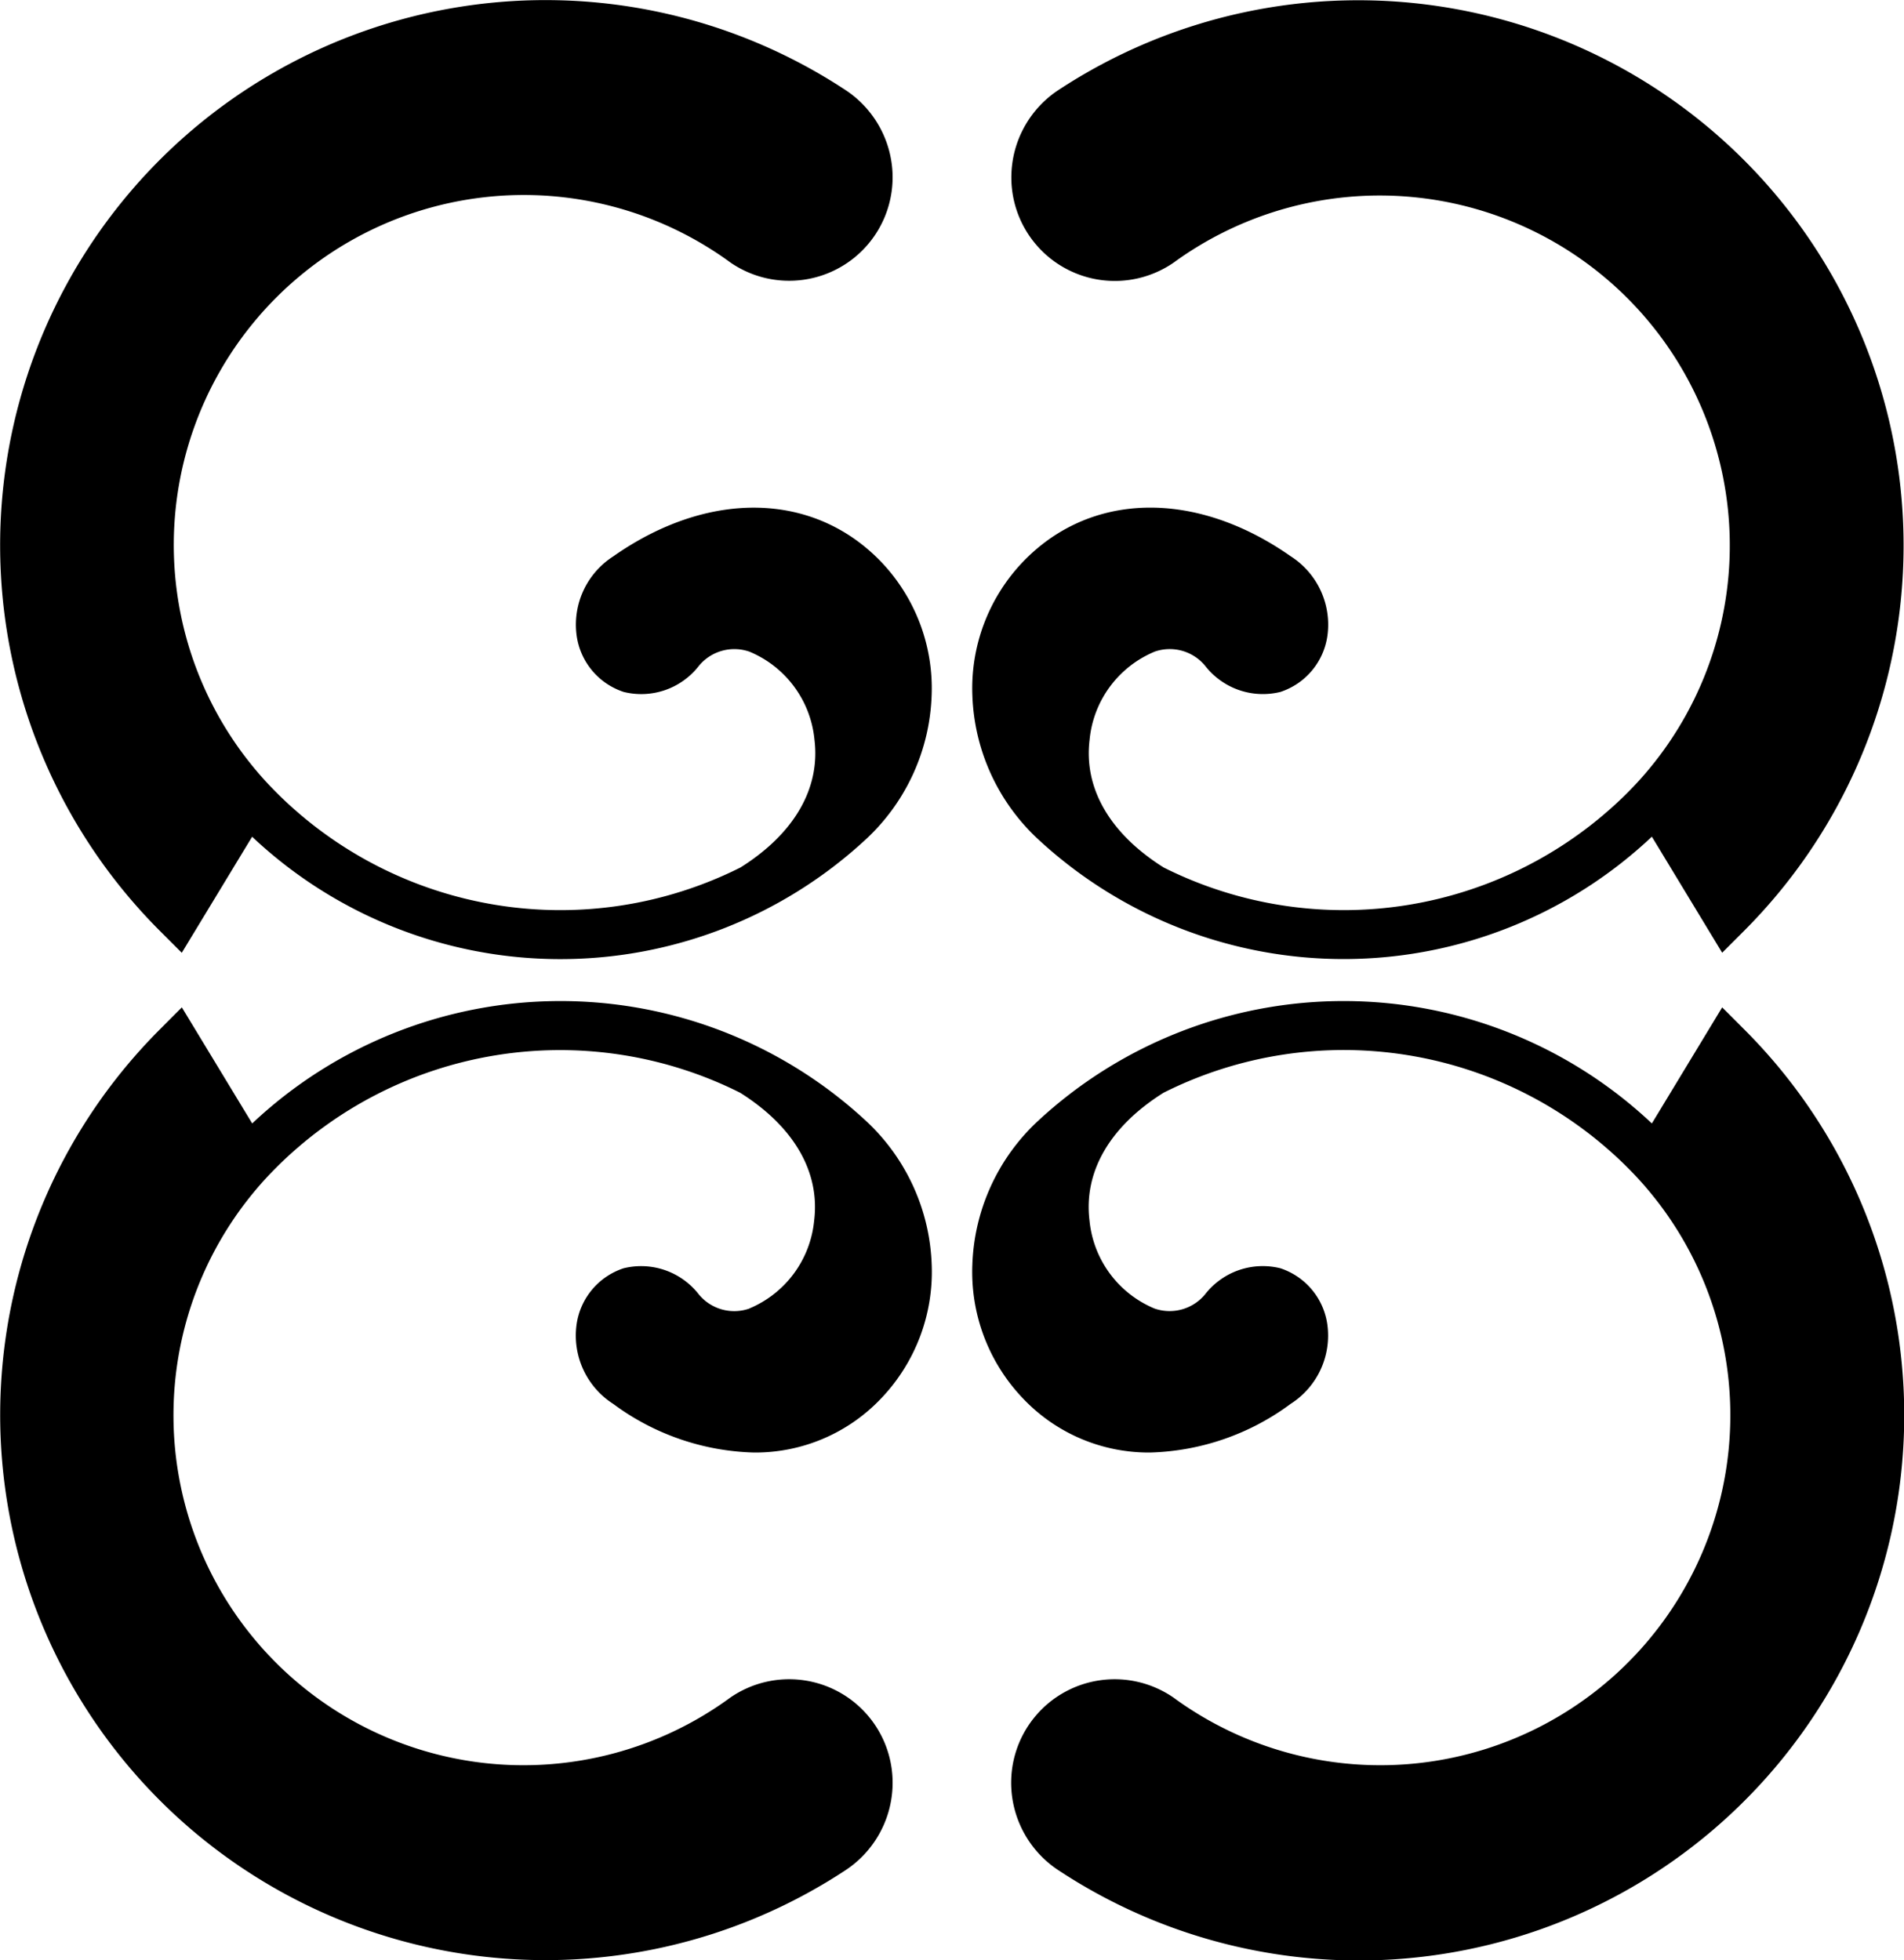
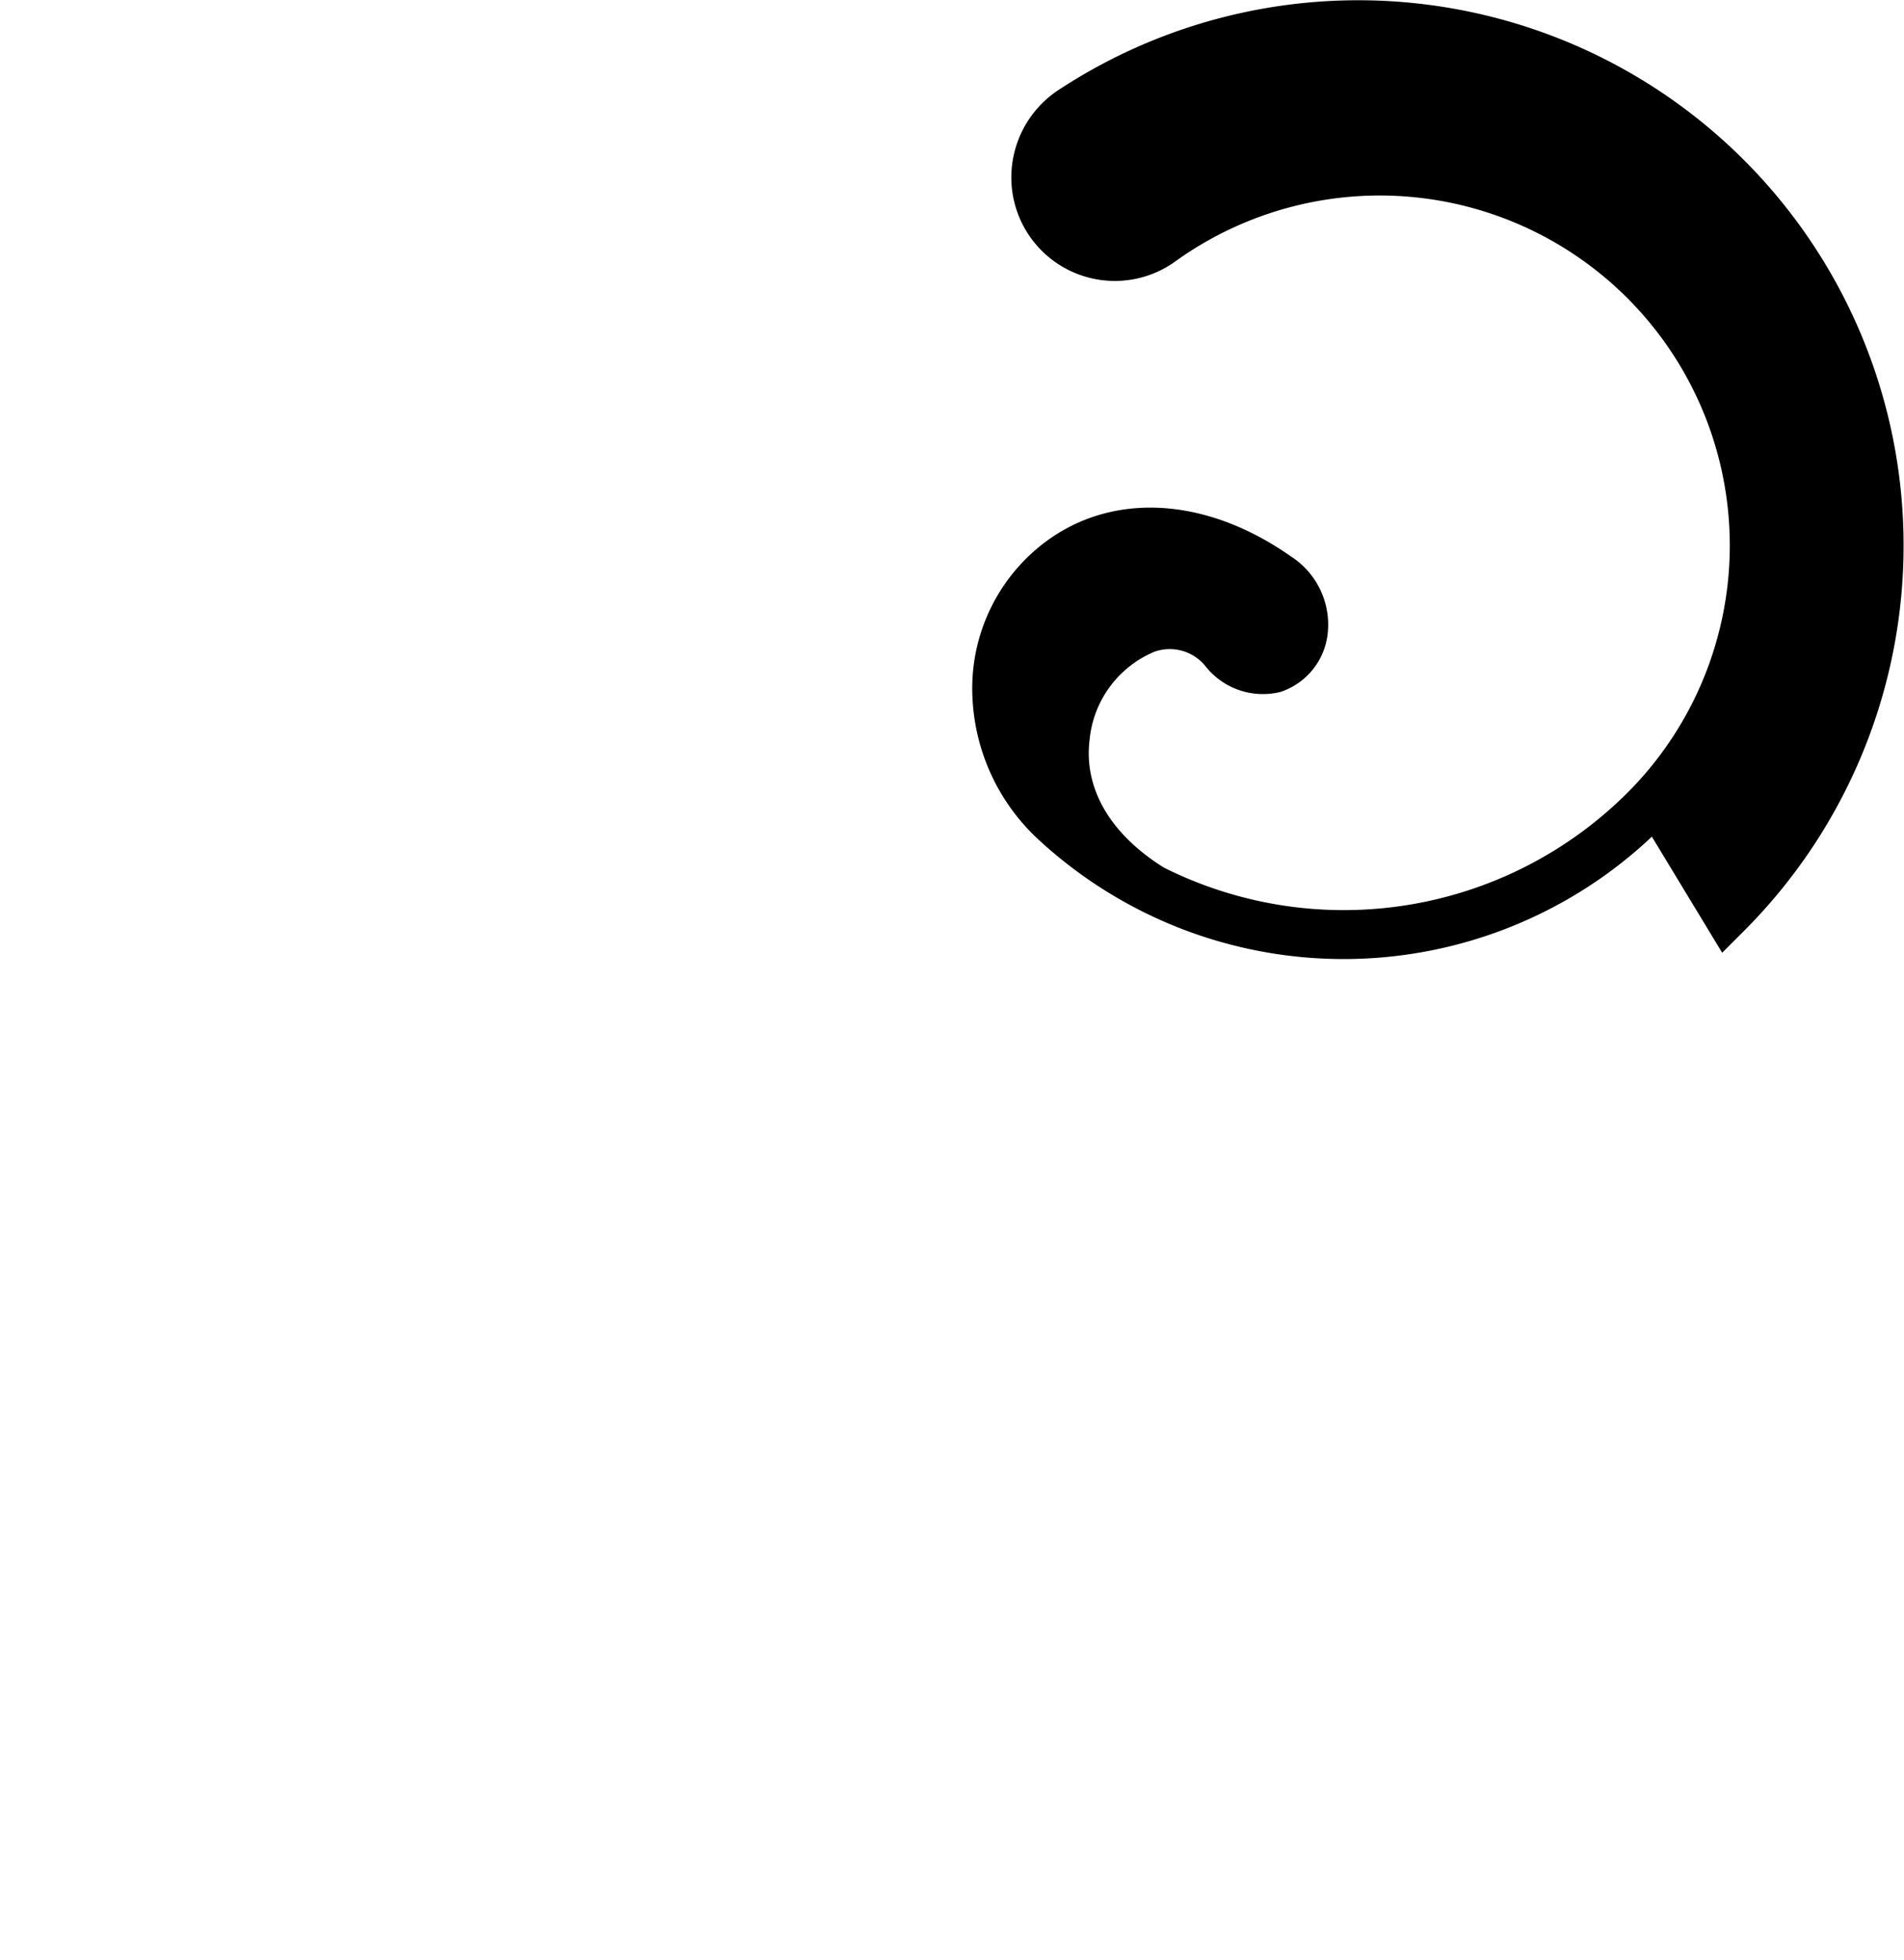
<svg xmlns="http://www.w3.org/2000/svg" width="85.122" height="87.652" viewBox="0 0 85.122 87.652">
  <g transform="translate(-526 -1844)">
    <path d="M43.851,29.141a2.05,2.05,0,0,1,2.275.644,3.268,3.268,0,0,0,3.355,1.155,3.1,3.1,0,0,0,2.1-2.507,3.631,3.631,0,0,0-1.64-3.559c-4.272-2.995-8.98-2.891-11.992.27A8.186,8.186,0,0,0,35.709,31.1a9.2,9.2,0,0,0,2.934,6.422,20.088,20.088,0,0,0,27.444-.11l3.143,5.19.989-.989A24.381,24.381,0,0,0,39.584,4.008a4.681,4.681,0,0,0-2.127,3.686,4.627,4.627,0,0,0,7.25,4.049A15.649,15.649,0,0,1,65,35.444a17.954,17.954,0,0,1-20.737,3.347c-2.4-1.508-3.583-3.539-3.313-5.718a4.754,4.754,0,0,1,2.9-3.931" transform="translate(533.763 1844)" />
-     <path d="M27.421,24.876a3.628,3.628,0,0,0-1.639,3.559,3.1,3.1,0,0,0,2.1,2.505,3.257,3.257,0,0,0,3.353-1.154,2.052,2.052,0,0,1,2.277-.644,4.753,4.753,0,0,1,2.9,3.93c.27,2.18-.906,4.21-3.31,5.719a17.954,17.954,0,0,1-20.738-3.347,15.648,15.648,0,0,1,20.3-23.7A4.626,4.626,0,0,0,39.9,7.694a4.686,4.686,0,0,0-2.128-3.686A24.38,24.38,0,0,0,7.14,41.617l.987.987,3.145-5.189a20.088,20.088,0,0,0,27.444.11,9.2,9.2,0,0,0,2.934-6.421,8.188,8.188,0,0,0-2.236-5.959c-3.012-3.158-7.718-3.266-11.993-.27" transform="translate(526 1844)" />
-     <path d="M69.23,37.051l-3.143,5.19a20.091,20.091,0,0,0-27.447-.11,9.194,9.194,0,0,0-2.932,6.421,8.182,8.182,0,0,0,2.238,5.959,7.743,7.743,0,0,0,5.715,2.445,11.038,11.038,0,0,0,6.277-2.176,3.623,3.623,0,0,0,1.639-3.557,3.1,3.1,0,0,0-2.1-2.507,3.264,3.264,0,0,0-3.354,1.154,2.056,2.056,0,0,1-2.277.645,4.755,4.755,0,0,1-2.9-3.931c-.269-2.179.907-4.21,3.313-5.718A17.946,17.946,0,0,1,65,44.214a15.648,15.648,0,0,1-20.3,23.7,4.627,4.627,0,0,0-7.251,4.049,4.687,4.687,0,0,0,2.128,3.685A24.38,24.38,0,0,0,70.219,38.04Z" transform="translate(533.763 1851.994)" />
-     <path d="M33.508,50.516a2.05,2.05,0,0,1-2.277-.644,3.264,3.264,0,0,0-3.353-1.155,3.1,3.1,0,0,0-2.1,2.507,3.628,3.628,0,0,0,1.639,3.559A11.042,11.042,0,0,0,33.7,56.956a7.748,7.748,0,0,0,5.717-2.445,8.19,8.19,0,0,0,2.236-5.959,9.2,9.2,0,0,0-2.933-6.421,20.089,20.089,0,0,0-27.445.11l-3.145-5.19-.987.989A24.38,24.38,0,0,0,37.774,75.65,4.686,4.686,0,0,0,39.9,71.963a4.626,4.626,0,0,0-7.25-4.049,15.648,15.648,0,0,1-20.3-23.7,17.954,17.954,0,0,1,20.738-3.347c2.4,1.51,3.58,3.539,3.31,5.718a4.753,4.753,0,0,1-2.9,3.931" transform="translate(526 1851.994)" />
  </g>
</svg>